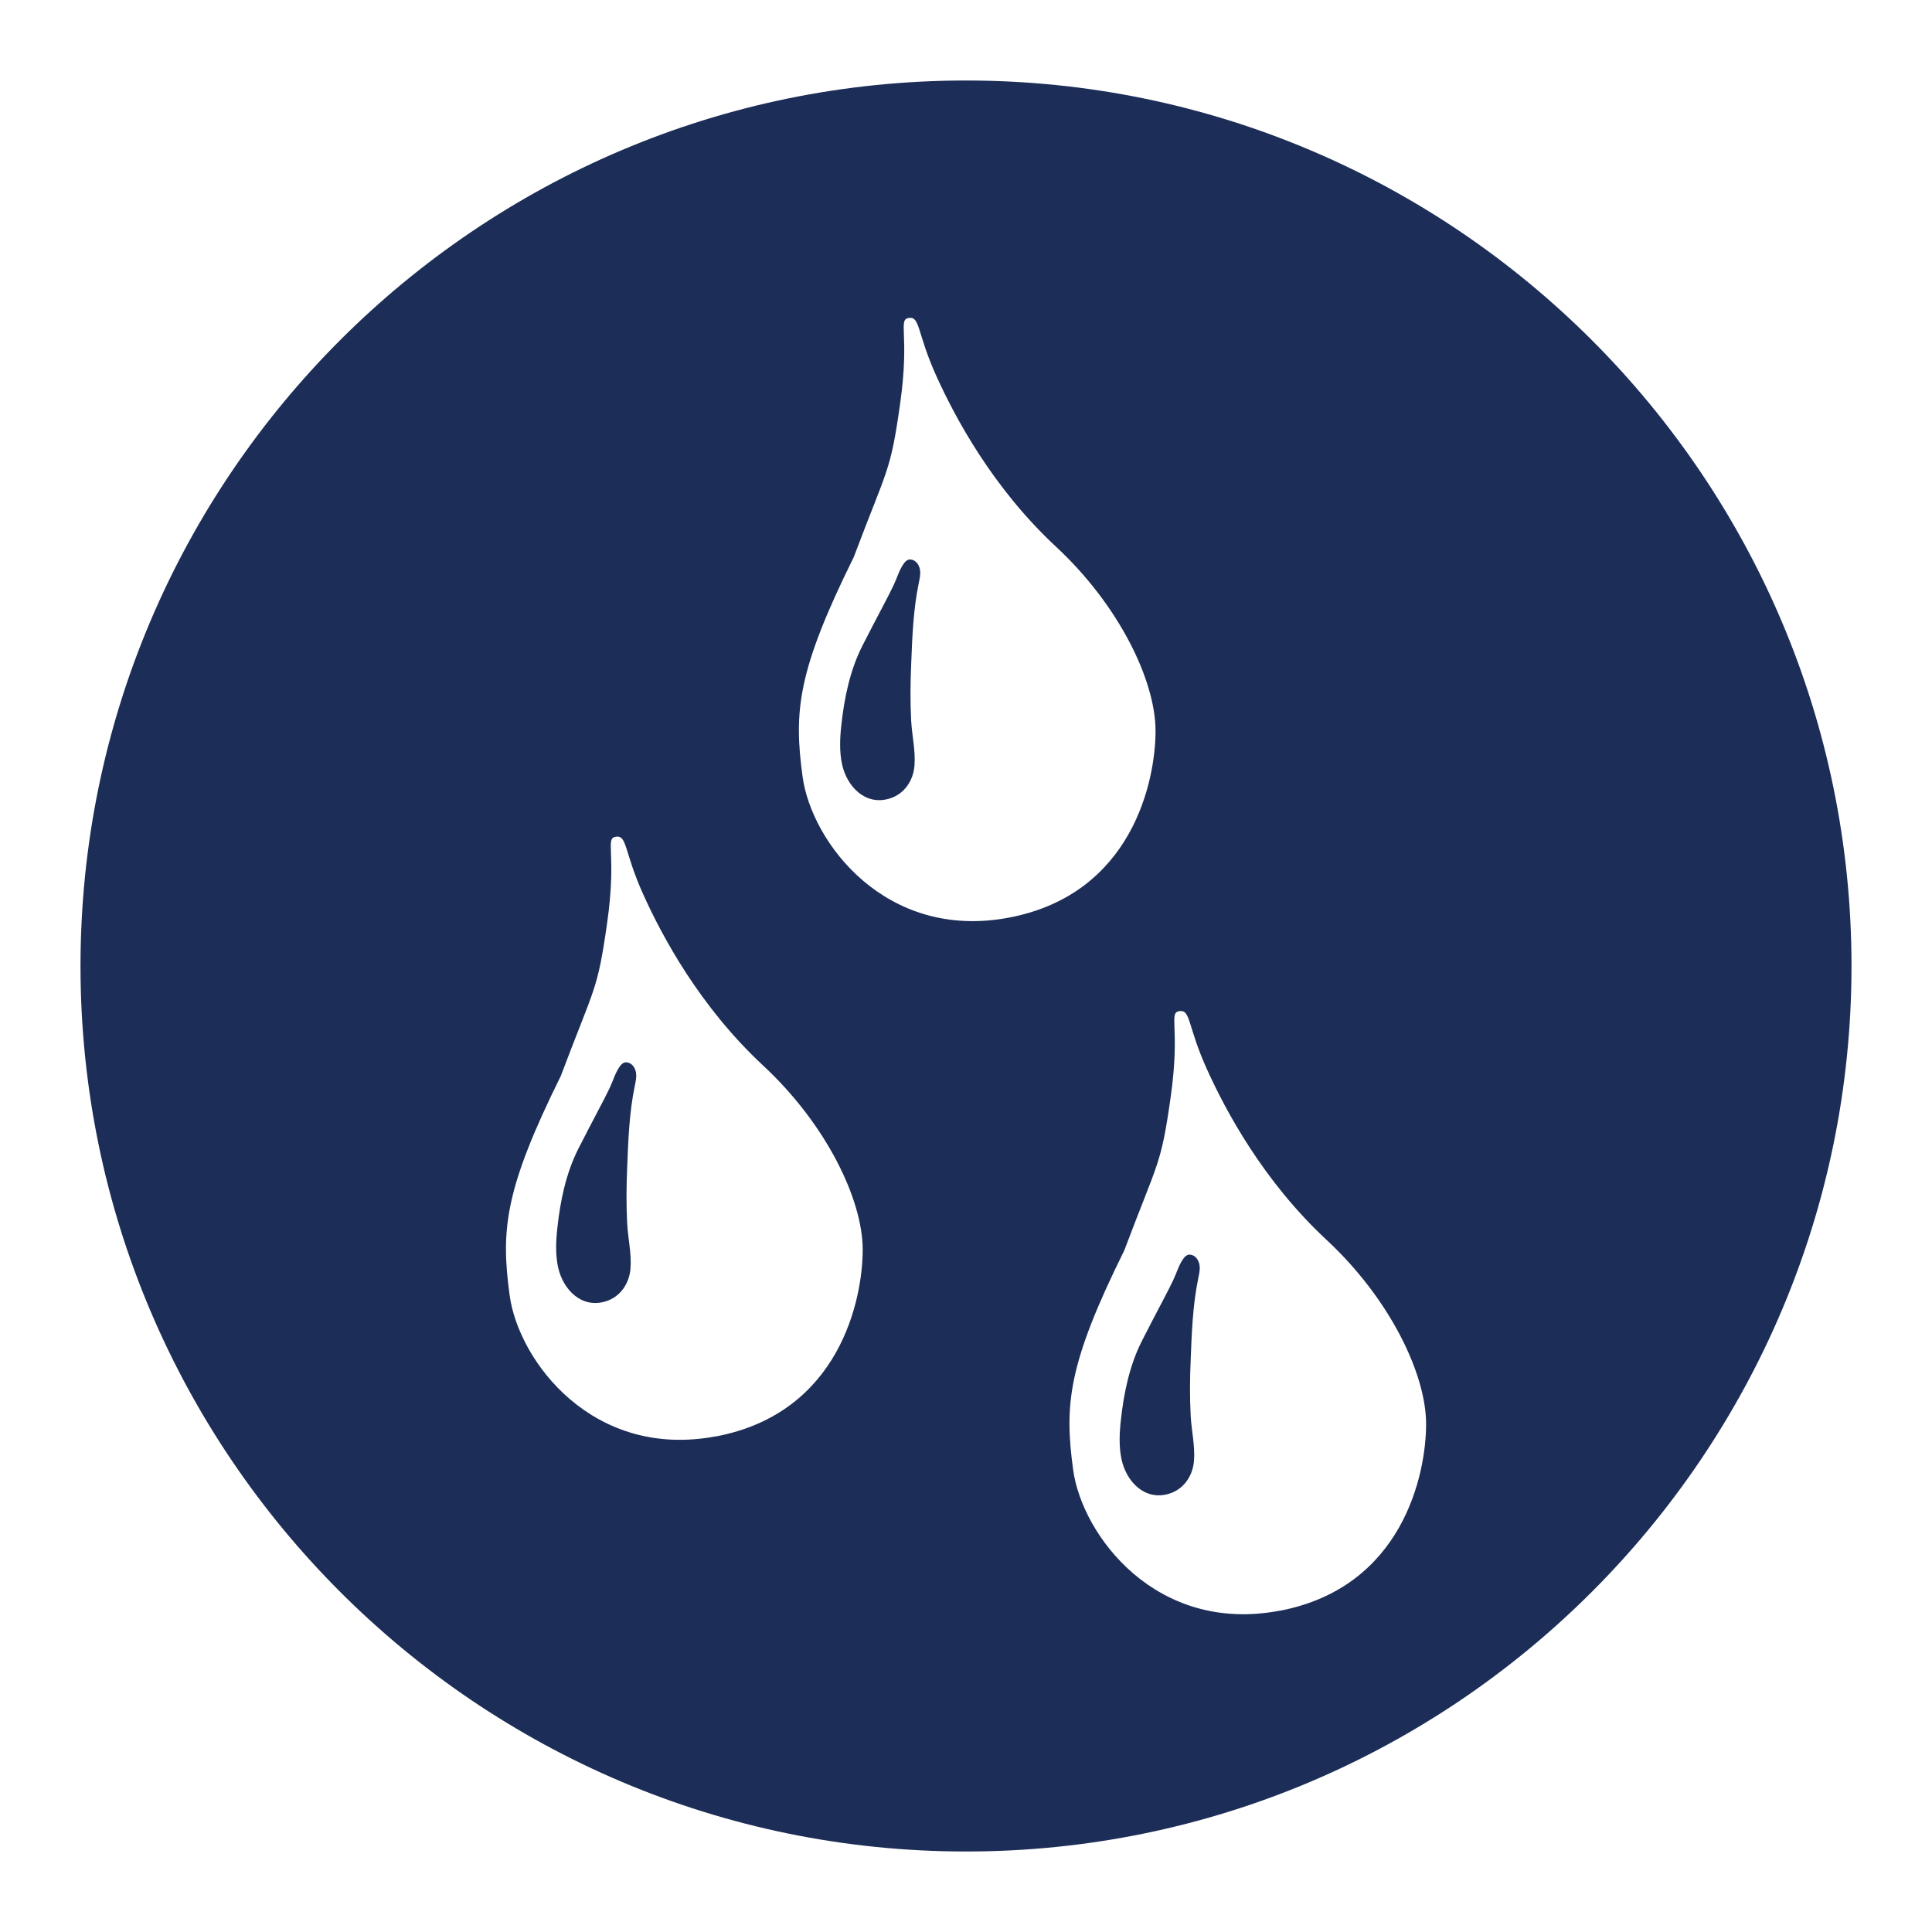
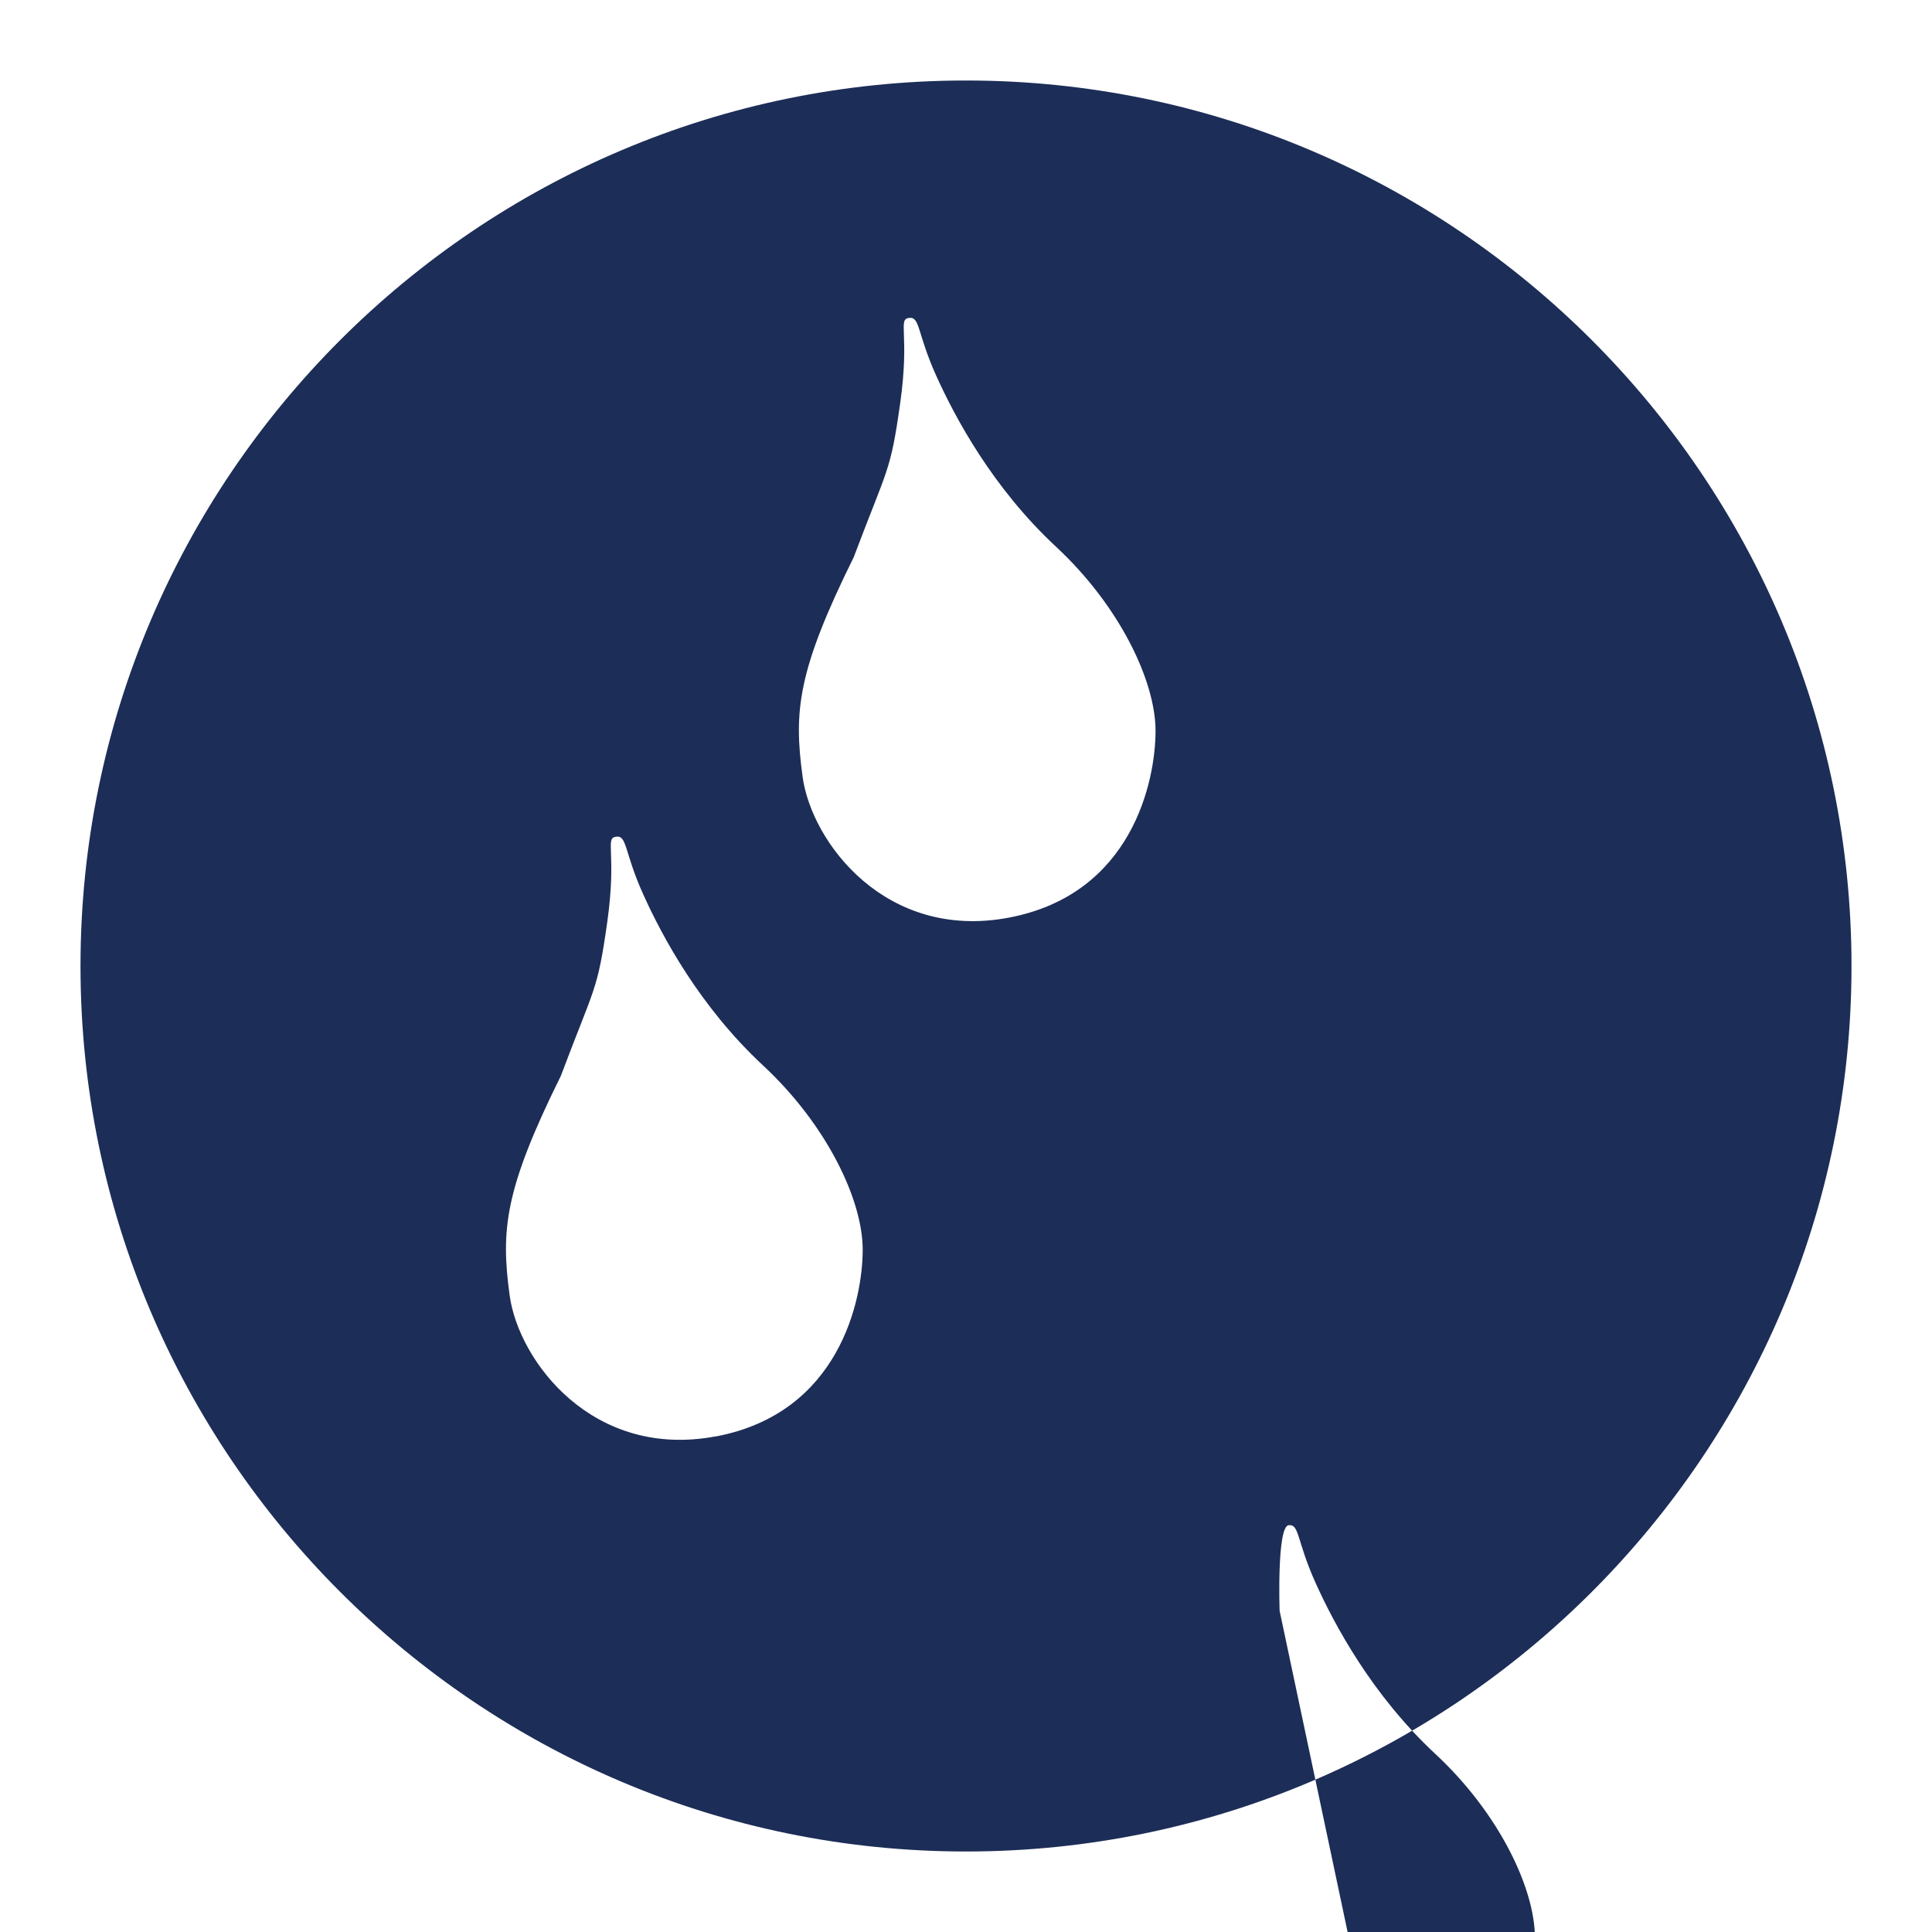
<svg xmlns="http://www.w3.org/2000/svg" id="Icons" viewBox="0 0 216 216">
  <defs>
    <style>
      .cls-1 {
        fill: #1c2d57;
      }
    </style>
  </defs>
  <path class="cls-1" d="m133.1,140.27c-.13-.01-.27,0-.39.07-.18.09-.31.24-.43.41-.51.72-.74,1.6-1.12,2.39-.34.71-.7,1.41-1.07,2.11-.81,1.56-1.64,3.11-2.43,4.68-1.38,2.73-2.03,5.86-2.35,8.89-.16,1.45-.22,2.92.08,4.34.53,2.47,2.59,4.67,5.31,3.84,1.66-.5,2.66-2.01,2.79-3.68.13-1.68-.28-3.36-.37-5.03-.11-2.09-.09-4.18,0-6.28.12-3.05.23-6.12.85-9.11.09-.45.2-.91.15-1.36-.05-.56-.41-1.2-1.03-1.26Z" />
-   <path class="cls-1" d="m101.85,62.55c-.13-.01-.27,0-.39.07-.18.09-.31.24-.43.41-.51.72-.74,1.6-1.12,2.39-.34.71-.7,1.41-1.07,2.11-.81,1.56-1.64,3.11-2.43,4.68-1.38,2.73-2.03,5.86-2.35,8.89-.16,1.45-.22,2.92.08,4.34.53,2.47,2.59,4.67,5.31,3.84,1.66-.5,2.66-2.01,2.79-3.68.13-1.68-.28-3.36-.37-5.03-.11-2.09-.09-4.18,0-6.28.12-3.05.23-6.12.85-9.11.09-.45.2-.91.15-1.36-.05-.56-.41-1.2-1.03-1.26Z" />
-   <path class="cls-1" d="m70.1,118.77c-.13-.01-.27,0-.39.07-.18.09-.31.24-.43.41-.51.72-.74,1.6-1.12,2.39-.34.71-.7,1.41-1.07,2.11-.81,1.56-1.64,3.11-2.43,4.68-1.38,2.73-2.03,5.86-2.35,8.89-.16,1.45-.22,2.92.08,4.34.53,2.47,2.59,4.67,5.31,3.84,1.66-.5,2.66-2.01,2.79-3.68.13-1.68-.28-3.36-.37-5.03-.11-2.09-.09-4.18,0-6.28.12-3.05.23-6.12.85-9.11.09-.45.2-.91.15-1.36-.05-.56-.41-1.2-1.03-1.26Z" />
-   <path class="cls-1" d="m108,9C53.41,9,9,53.41,9,108s44.41,99,99,99,99-44.41,99-99S162.59,9,108,9Zm-27.94,151.58c-13.79,2.62-22.08-8.42-23.08-15.75-1-7.33-.57-11.83,5.72-24.54,3.81-10.12,4.09-9.41,5.19-17.19s-.32-9.41,1.01-9.56c1.22-.14.88,1.71,3,6.42,2.12,4.71,6.33,12.58,13.42,19.17,7.08,6.58,11.13,15,11.13,20.58s-2.58,18.25-16.38,20.88Zm9.67-73.75c-1-7.33-.57-11.83,5.72-24.54,3.81-10.12,4.09-9.41,5.19-17.19s-.32-9.41,1.01-9.56c1.22-.14.88,1.71,3,6.42,2.12,4.71,6.33,12.58,13.42,19.17,7.08,6.58,11.12,15,11.12,20.58s-2.58,18.25-16.38,20.88c-13.79,2.62-22.08-8.42-23.08-15.75Zm53.33,93.25c-13.79,2.62-22.08-8.42-23.08-15.75-1-7.33-.57-11.83,5.72-24.54,3.81-10.12,4.09-9.41,5.19-17.19s-.32-9.41,1.01-9.56c1.22-.14.88,1.71,3,6.42,2.12,4.71,6.33,12.58,13.42,19.17,7.08,6.58,11.12,15,11.12,20.58s-2.58,18.25-16.38,20.88Z" />
+   <path class="cls-1" d="m108,9C53.41,9,9,53.41,9,108s44.41,99,99,99,99-44.41,99-99S162.59,9,108,9Zm-27.94,151.58c-13.79,2.62-22.08-8.42-23.08-15.75-1-7.33-.57-11.83,5.72-24.54,3.81-10.12,4.09-9.41,5.19-17.19s-.32-9.41,1.01-9.56c1.22-.14.88,1.71,3,6.42,2.12,4.71,6.33,12.58,13.42,19.17,7.08,6.58,11.13,15,11.13,20.58s-2.58,18.25-16.38,20.88Zm9.67-73.75c-1-7.33-.57-11.83,5.72-24.54,3.81-10.12,4.09-9.41,5.19-17.19s-.32-9.41,1.01-9.56c1.22-.14.88,1.71,3,6.42,2.12,4.71,6.33,12.58,13.42,19.17,7.08,6.58,11.12,15,11.12,20.58s-2.58,18.25-16.38,20.88c-13.79,2.62-22.08-8.42-23.08-15.75Zm53.33,93.25s-.32-9.41,1.01-9.56c1.22-.14.88,1.71,3,6.42,2.12,4.71,6.33,12.58,13.42,19.17,7.08,6.58,11.12,15,11.12,20.58s-2.58,18.25-16.38,20.88Z" />
</svg>